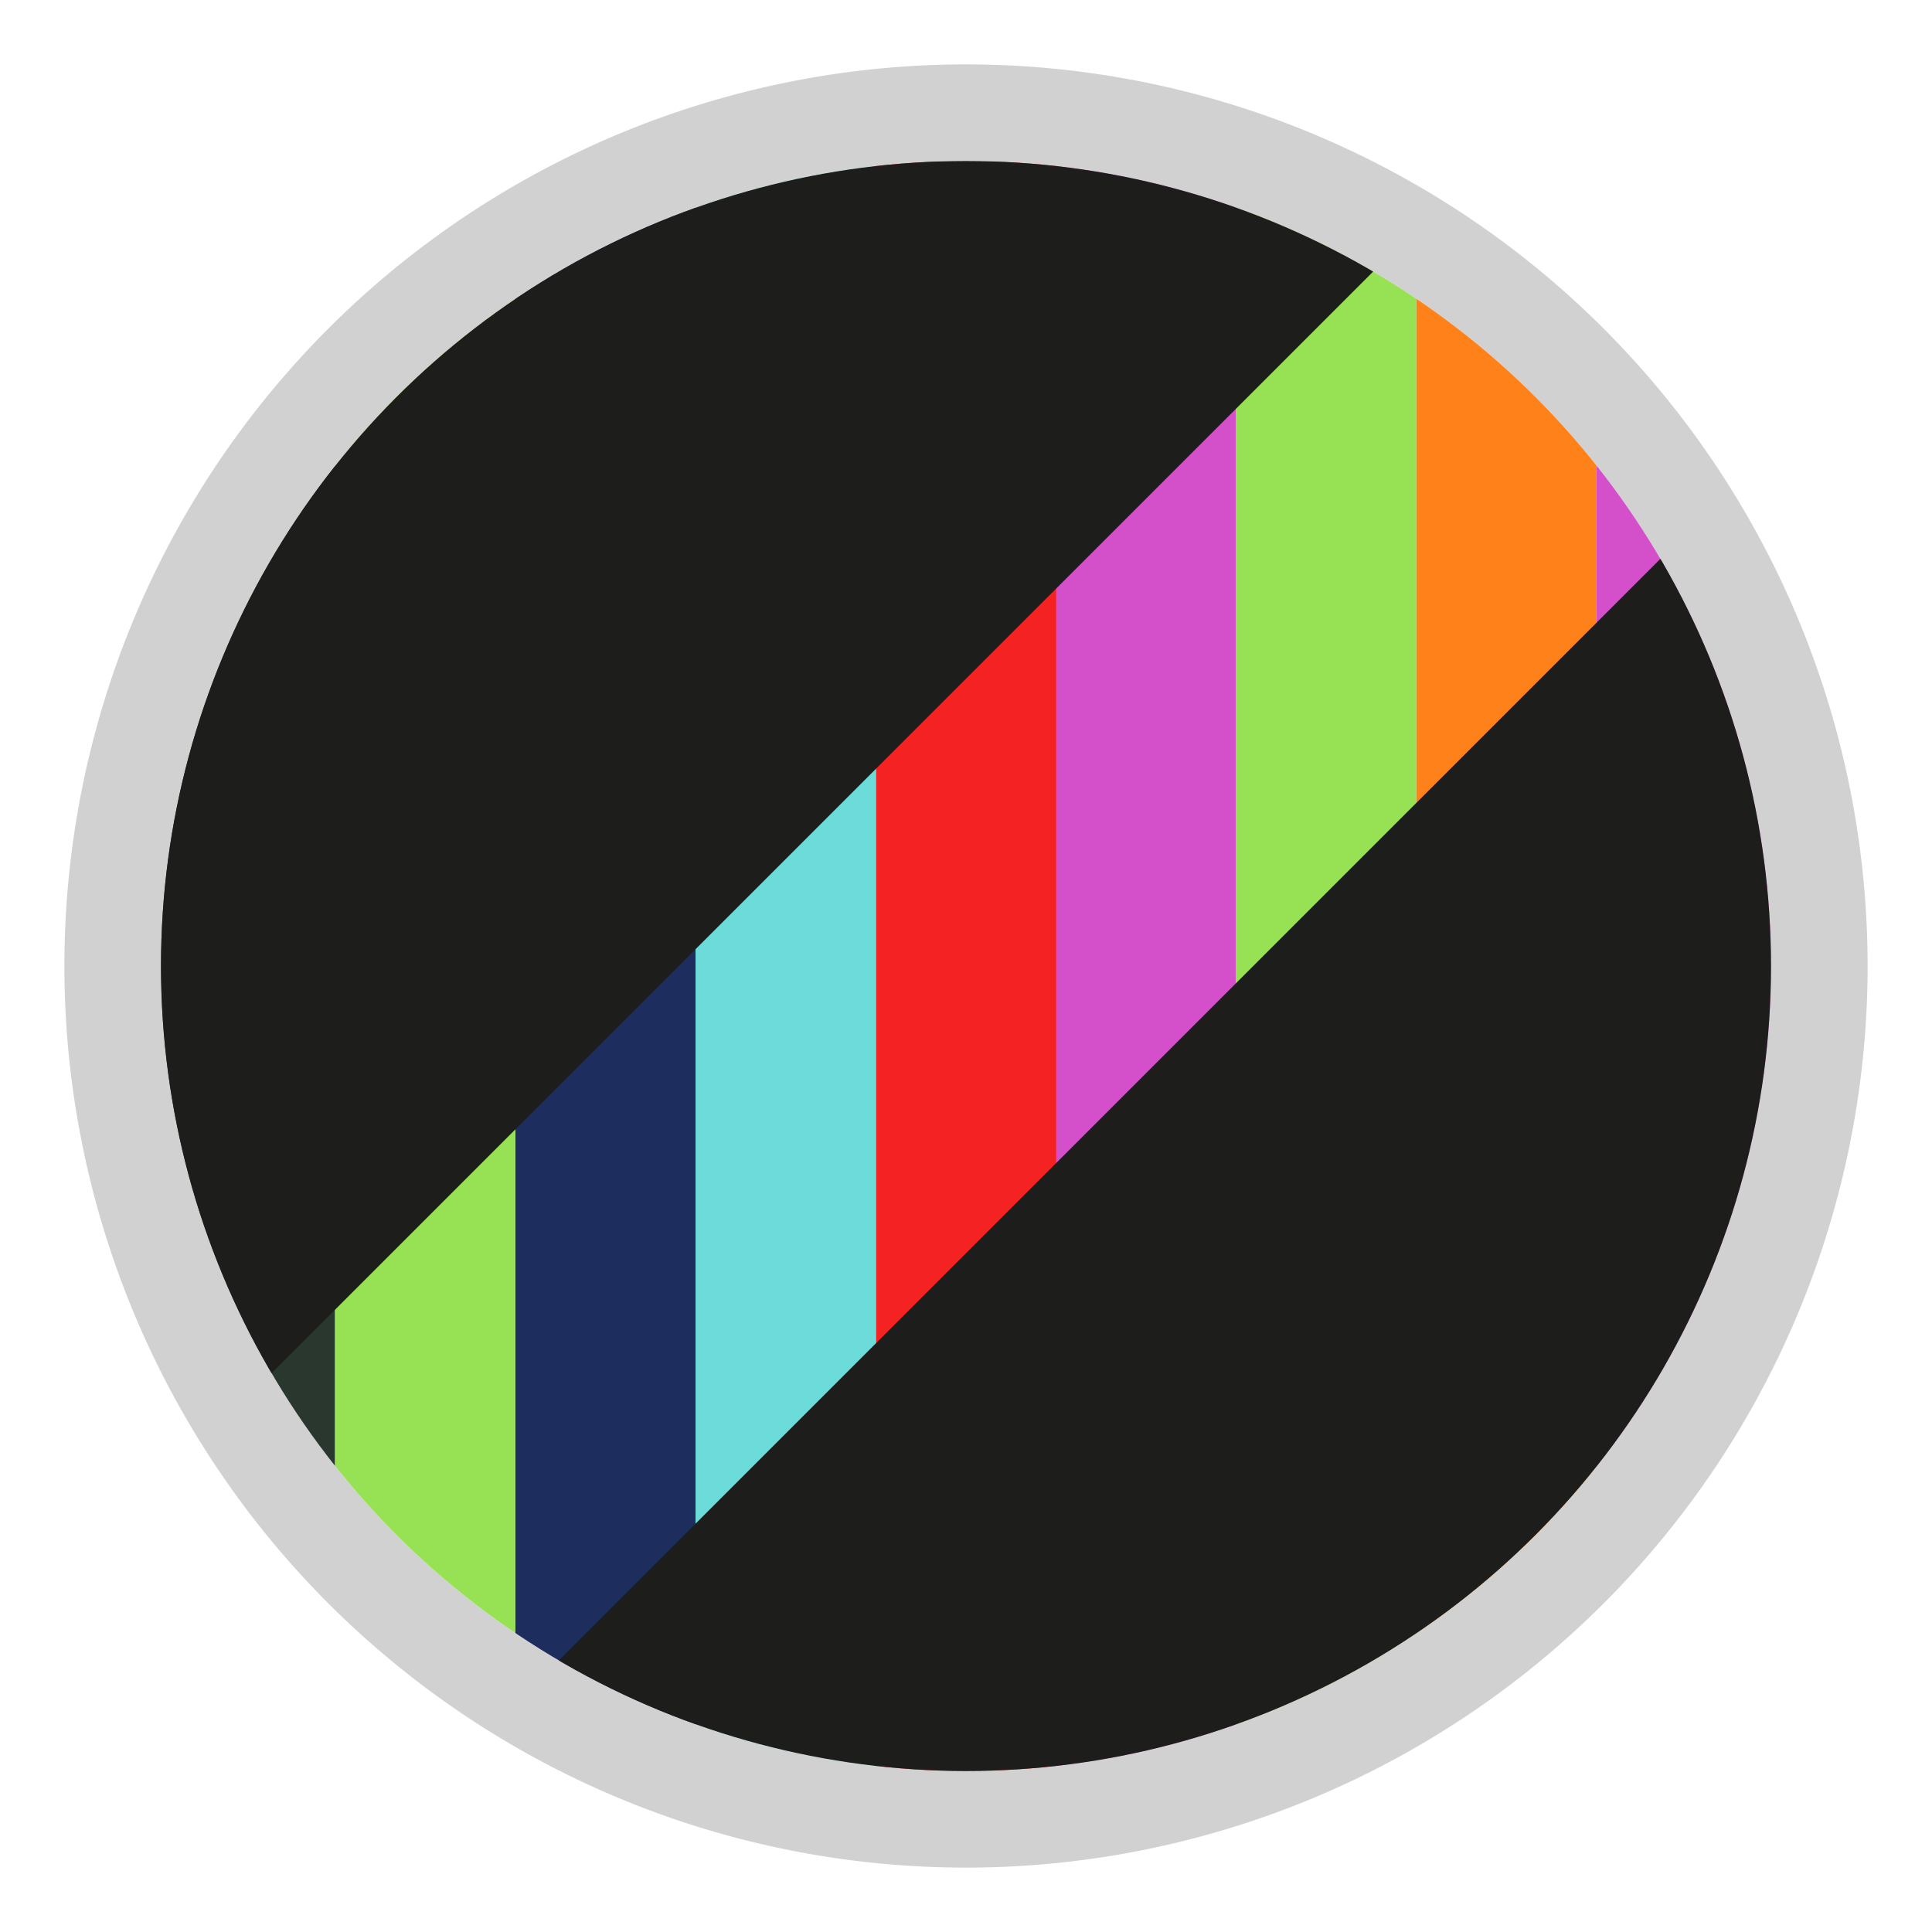
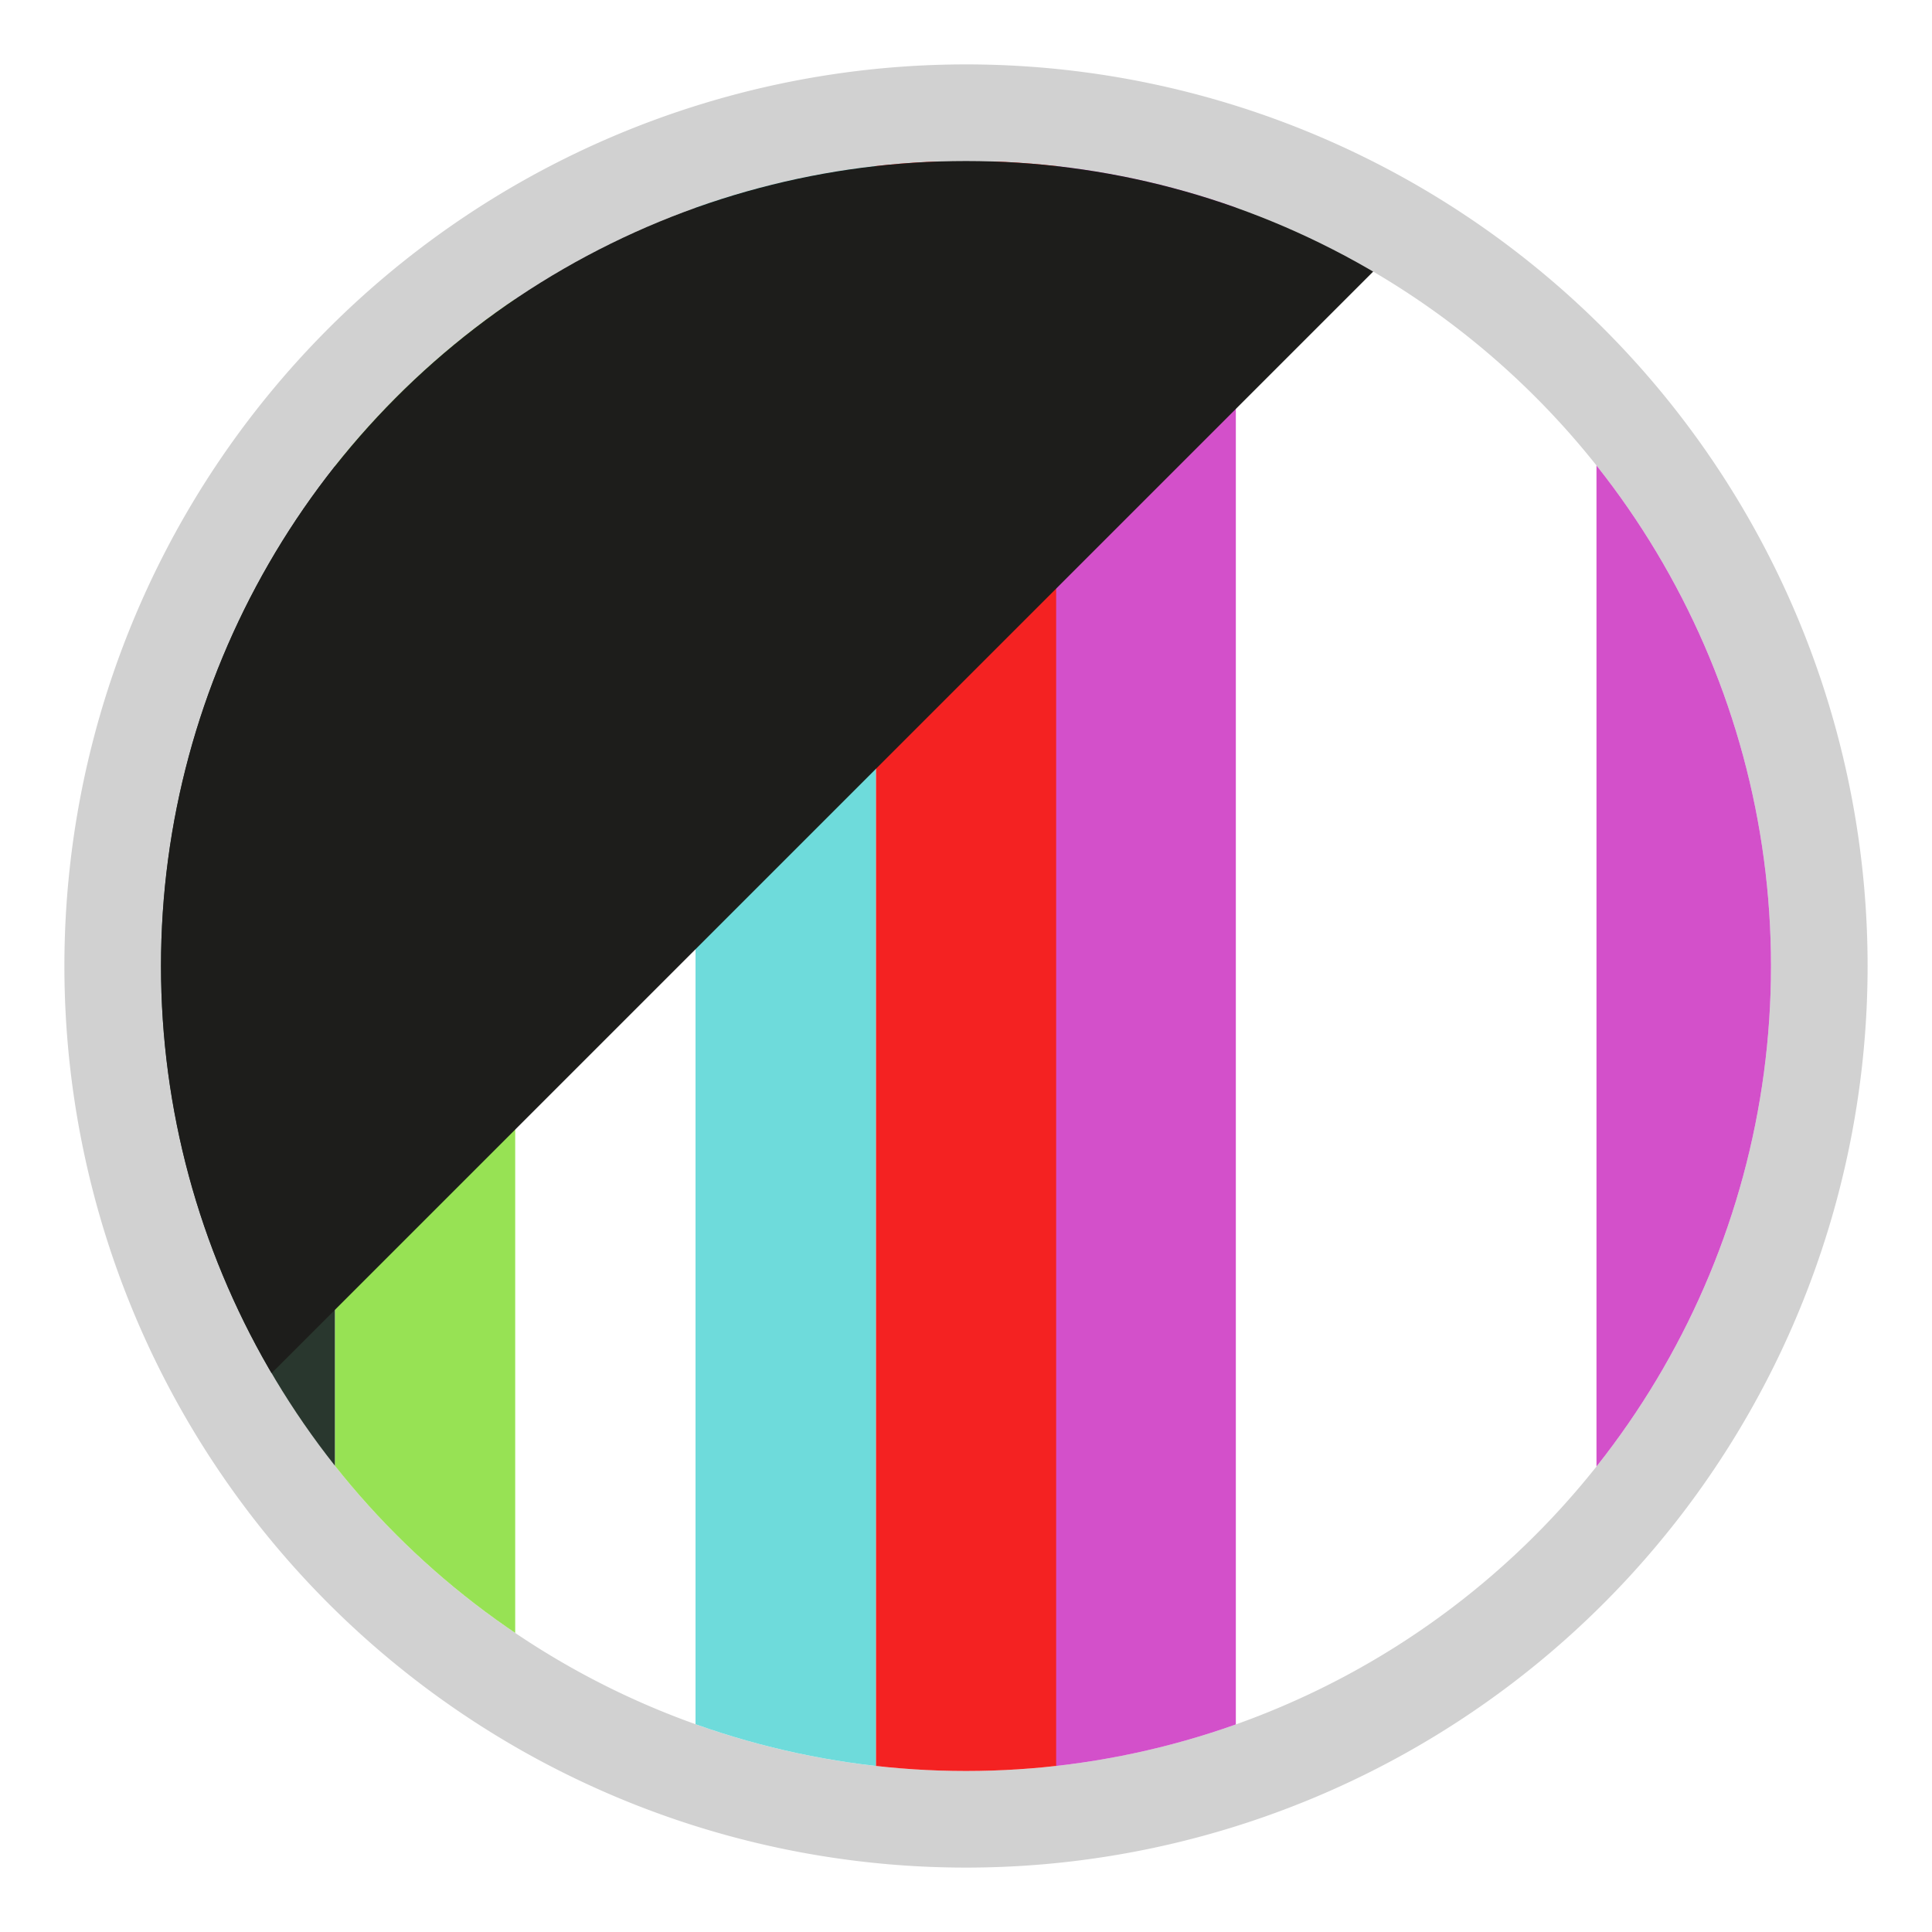
<svg xmlns="http://www.w3.org/2000/svg" id="Livello_1" data-name="Livello 1" viewBox="0 0 30 30">
  <defs>
    <style>.cls-1{fill:none;}.cls-2{fill:#d1d1d1;}.cls-3{clip-path:url(#clip-path);}.cls-4{fill:#d350ca;}.cls-5{fill:#ff811a;}.cls-6{fill:#97e254;}.cls-7{fill:#f42222;}.cls-8{fill:#6edbdb;}.cls-9{fill:#1d2e5e;}.cls-10{fill:#29372e;}.cls-11{fill:#1d1d1b;}</style>
    <clipPath id="clip-path">
      <circle class="cls-1" cx="15" cy="15" r="12.5" />
    </clipPath>
  </defs>
  <path class="cls-2" d="M15,2.5A12.5,12.5,0,1,1,2.5,15,12.5,12.5,0,0,1,15,2.5M15,1A14,14,0,1,0,29,15,14,14,0,0,0,15,1Z" />
  <g class="cls-3">
    <rect class="cls-4" x="13.6" y="13.7" width="25.18" height="2.8" transform="translate(41.29 -11.1) rotate(90)" />
-     <rect class="cls-5" x="10.8" y="13.7" width="25.18" height="2.8" transform="translate(38.49 -8.3) rotate(90)" />
-     <rect class="cls-6" x="8" y="13.7" width="25.18" height="2.8" transform="translate(35.69 -5.5) rotate(90)" />
    <rect class="cls-4" x="5.21" y="13.7" width="25.18" height="2.8" transform="translate(32.89 -2.7) rotate(90)" />
    <rect class="cls-7" x="2.41" y="13.7" width="25.18" height="2.8" transform="translate(30.1 0.1) rotate(90)" />
    <rect class="cls-8" x="-0.39" y="13.7" width="25.18" height="2.8" transform="translate(27.3 2.89) rotate(90)" />
-     <rect class="cls-9" x="-3.19" y="13.7" width="25.18" height="2.8" transform="translate(24.5 5.69) rotate(90)" />
    <rect class="cls-6" x="-5.99" y="13.7" width="25.18" height="2.8" transform="translate(21.7 8.49) rotate(90)" />
    <rect class="cls-10" x="-8.78" y="13.7" width="25.18" height="2.8" transform="translate(18.9 11.29) rotate(90)" />
  </g>
  <g class="cls-3">
    <path class="cls-11" d="M24.54,1,1,24.54l-7.25-7.25L17.29-6.29Z" />
-     <path class="cls-11" d="M36.29,12.71,12.71,36.29,5.46,29,29,5.46Z" />
  </g>
</svg>